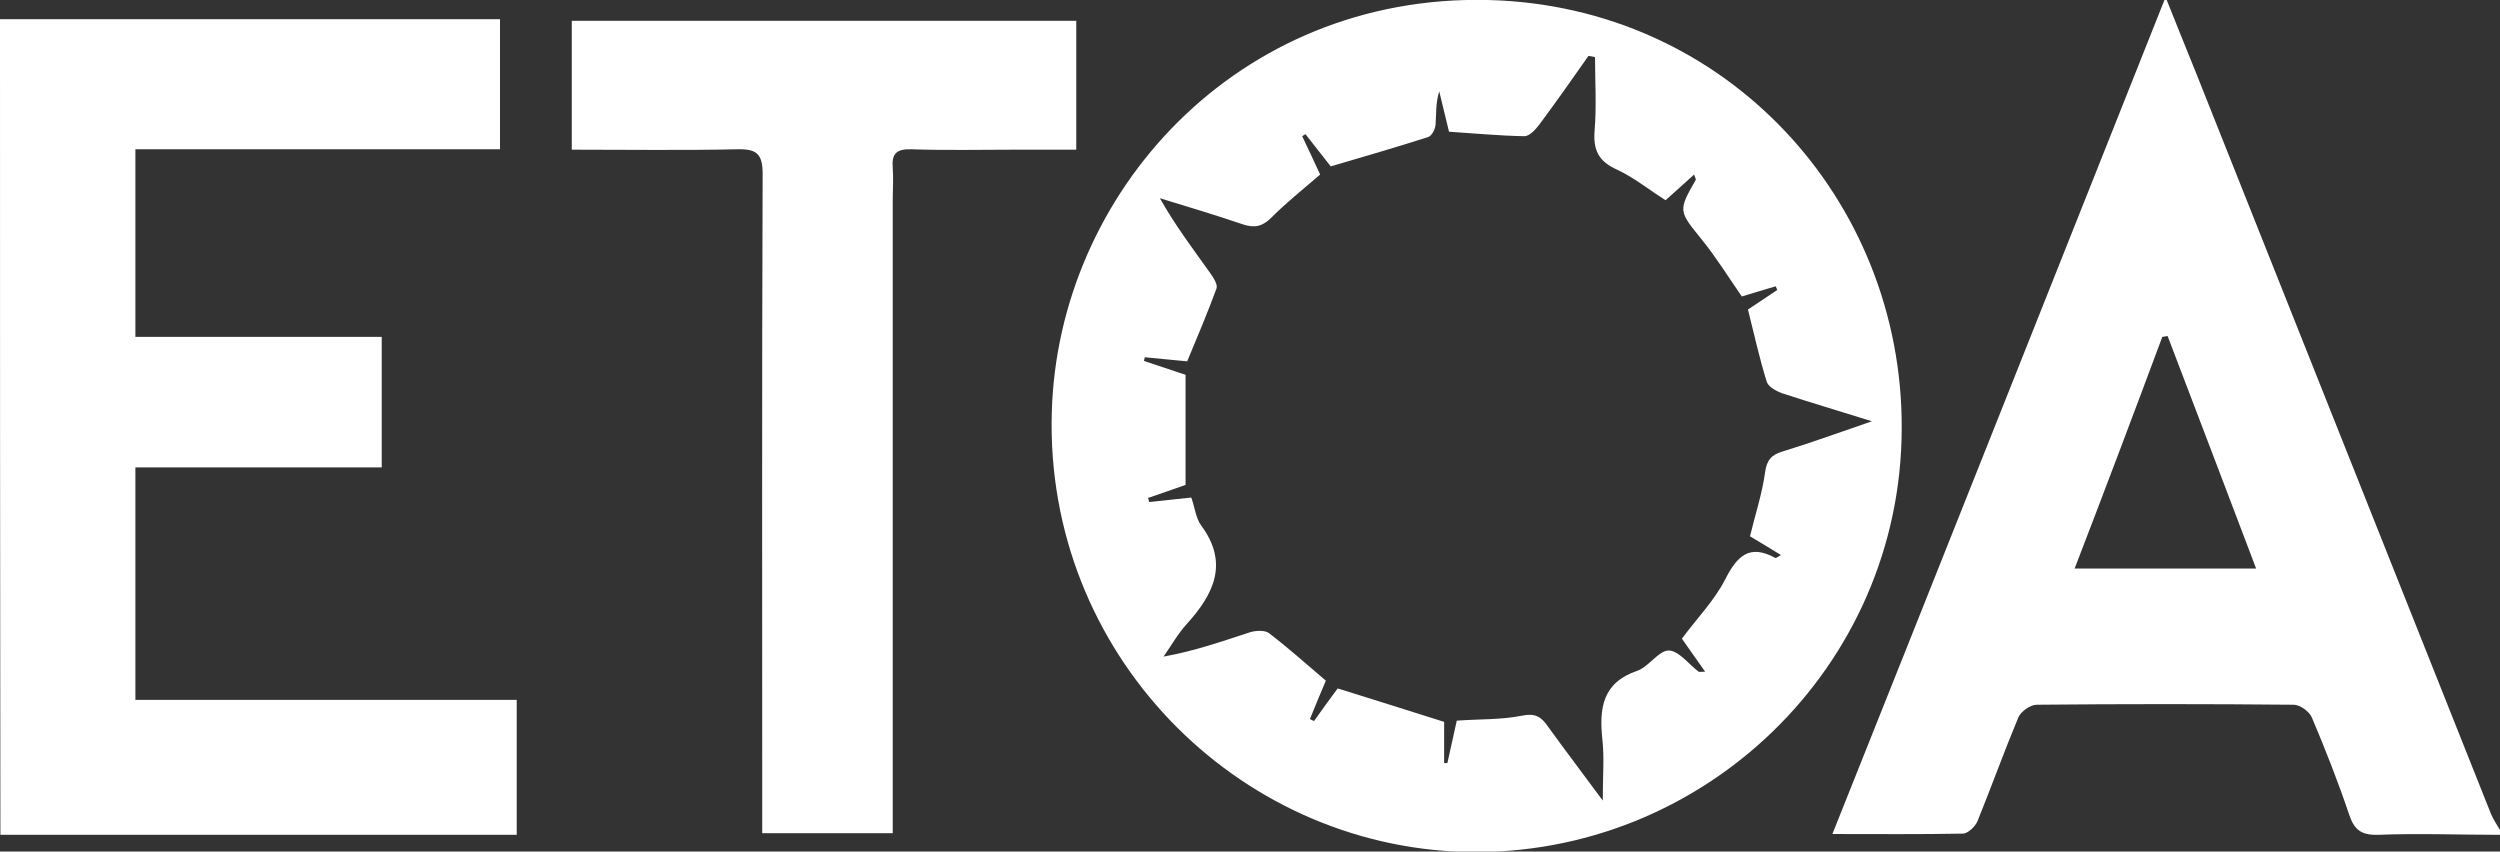
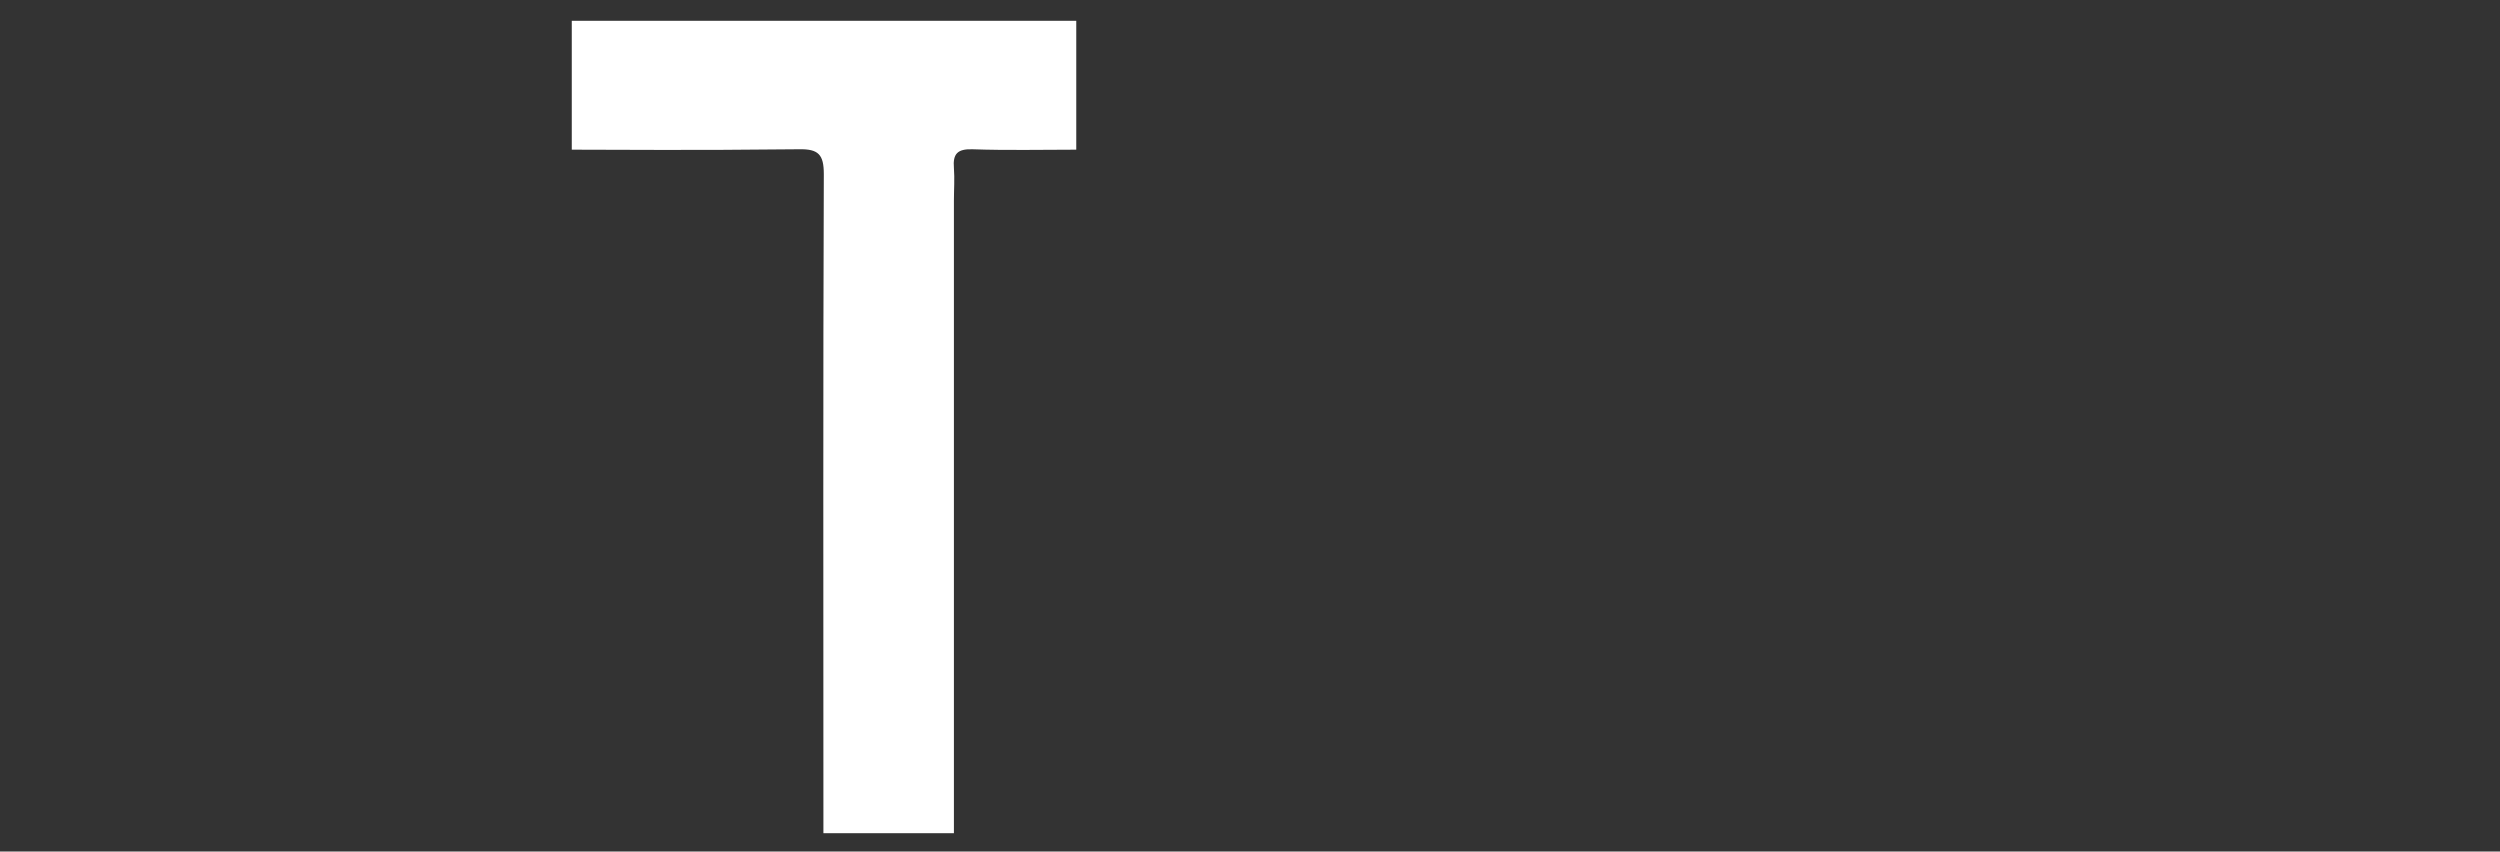
<svg xmlns="http://www.w3.org/2000/svg" version="1.1" x="0px" y="0px" viewBox="0 0 613 208.8" style="enable-background:new 0 0 613 208.8;" xml:space="preserve">
  <rect x="0" y="0" width="613" height="208.8" fill="#333333" stroke="none" />
  <style type="text/css">
	.st0{fill:#FFFFFF;}
</style>
  <g id="AbXCpm.tif">
    <g>
-       <path class="st0" d="M0,4.7c40.8,0,81.5,0,122.6,0c0,10.7,0,21,0,31.9c-29.7,0-59.4,0-89.4,0c0,15.5,0,30.5,0,46    c20.1,0,40.1,0,60.4,0c0,10.9,0,21.1,0,32c-20.1,0-40.1,0-60.4,0c0,19.2,0,37.8,0,57c31,0,62.1,0,93.5,0c0,11.1,0,21.7,0,33.1    c-42.2,0-84.4,0-126.6,0C0,138,0,71.4,0,4.7z" />
-       <path class="st0" d="M613,204.7c-10,0-20-0.4-30,0c-4.2,0.1-5.8-1.4-7-5c-2.7-8-5.8-15.9-9.1-23.7c-0.6-1.5-2.9-3.2-4.5-3.2    c-21-0.2-42-0.2-63,0c-1.6,0-3.9,1.7-4.5,3.1c-3.5,8.4-6.6,17-10,25.4c-0.5,1.3-2.3,3-3.5,3.1c-10.5,0.2-20.9,0.1-32.1,0.1    C476.6,136.2,503.5,68.4,531-0.7c2.7,6.7,4.9,12.3,7.2,17.9c24.2,60.8,48.4,121.6,72.6,182.4c0.6,1.4,1.5,2.7,2.3,4.1    C613,204,613,204.4,613,204.7z M508.7,139.4c15.2,0,29.6,0,44.5,0c-7.3-19.3-14.5-38.1-21.7-57c-0.4,0.1-0.9,0.1-1.3,0.2    C523.2,101.4,516.1,120.2,508.7,139.4z" />
-       <path class="st0" d="M466.3,105c-0.1,58.6-48.7,105.1-106.7,103.9C303,207.6,256.2,160,257.9,101.1C259.4,47.2,303.5-1.4,364.8,0    C423.3,1.4,466.5,49,466.3,105z M323.7,42.8c-4.3,3.7-8.3,6.9-11.9,10.5c-2.2,2.2-4.1,2.7-7.1,1.7c-6.7-2.3-13.5-4.3-20.3-6.4    c3.7,6.6,8.1,12.4,12.3,18.3c0.8,1.1,1.9,2.8,1.6,3.8c-2.2,6-4.7,11.9-7.2,17.9c-3.5-0.3-7-0.7-10.4-1c-0.1,0.3-0.1,0.6-0.2,0.9    c3.4,1.1,6.8,2.3,10.2,3.4c0,9,0,17.9,0,27c-2.8,1-6,2.1-9.2,3.2c0.1,0.3,0.2,0.7,0.3,1c3.4-0.4,6.8-0.7,10.3-1.1    c0.9,2.5,1.1,5,2.4,6.8c6.9,9.3,3.1,16.9-3.5,24.2c-2.2,2.4-3.8,5.3-5.7,8c7.8-1.4,14.5-3.8,21.3-6c1.4-0.4,3.5-0.5,4.5,0.2    c4.7,3.6,9.2,7.6,14,11.7c-1.3,3-2.6,6.2-3.9,9.4c0.3,0.2,0.6,0.3,1,0.5c2-2.8,4-5.6,5.8-8c8.7,2.7,17.2,5.4,26.1,8.2    c0,3.2,0,6.7,0,10.1c0.3,0,0.5,0,0.8,0c0.8-3.6,1.6-7.3,2.3-10.4c5.7-0.4,10.9-0.2,15.9-1.2c3.3-0.7,4.8,0.2,6.5,2.7    c4.1,5.7,8.4,11.3,13.4,18.1c0-6.1,0.4-10.6-0.1-15c-0.8-7.6,0-13.9,8.5-16.8c2.9-1,5.2-4.9,7.7-5c2.5,0,4.9,3.3,7.4,5.2    c0.2,0.1,0.6,0,1.6,0c-2.1-3-4-5.7-5.7-8.1c3.8-5.1,8-9.4,10.6-14.5c2.9-5.7,5.9-8.8,12.3-5.3c0.2,0.1,0.5-0.2,1.4-0.7    c-2.8-1.7-5.2-3.2-7.6-4.6c1.3-5.4,3-10.5,3.7-15.7c0.4-3,1.6-4.3,4.3-5.1c6.9-2.1,13.7-4.6,21.9-7.4c-8.3-2.6-15.1-4.6-21.8-6.8    c-1.5-0.5-3.6-1.6-4-2.9c-1.8-5.8-3.1-11.7-4.6-17.7c2.4-1.6,4.8-3.2,7.2-4.8c-0.1-0.3-0.3-0.6-0.4-0.9c-2.9,0.9-5.8,1.7-8.3,2.5    c-3.4-4.9-6.3-9.6-9.7-13.8c-5.8-7.2-6-7.1-1.6-14.8c0.1-0.2-0.2-0.6-0.4-1.3c-2.4,2.2-4.7,4.2-7,6.3c-4.1-2.6-7.8-5.6-11.9-7.5    c-4.5-2-5.9-4.8-5.5-9.6c0.5-6,0.1-12,0.1-18c-0.5-0.1-1.1-0.2-1.6-0.3c-4,5.7-8,11.4-12.1,16.9c-0.9,1.2-2.4,2.8-3.6,2.8    c-6.1-0.1-12.2-0.7-18.5-1.1c-0.8-3.3-1.6-6.6-2.4-9.9c-0.9,2.9-0.7,5.5-0.9,8.2c-0.1,1.1-0.9,2.7-1.8,3    c-7.8,2.5-15.7,4.8-23.9,7.2c-1.8-2.3-4-5.1-6.2-7.9c-0.3,0.2-0.5,0.3-0.8,0.5C320.7,36.3,322.2,39.6,323.7,42.8z" />
-       <path class="st0" d="M140.2,36.7c0-11,0-21.1,0-31.6c41.2,0,82.2,0,123.7,0c0,10.3,0,20.7,0,31.6c-5.1,0-10,0-15,0    c-8.5,0-17,0.2-25.5-0.1c-3.6-0.1-4.8,1.1-4.5,4.6c0.2,2.6,0,5.3,0,8c0,49.6,0,99.3,0,148.9c0,2,0,3.9,0,6.2c-10.7,0-21,0-32,0    c0-1.9,0-3.8,0-5.7c0-52-0.1-103.9,0.1-155.9c0-4.8-1.3-6.2-6.1-6.1C167.5,36.9,154.1,36.7,140.2,36.7z" />
+       <path class="st0" d="M140.2,36.7c0-11,0-21.1,0-31.6c41.2,0,82.2,0,123.7,0c0,10.3,0,20.7,0,31.6c-8.5,0-17,0.2-25.5-0.1c-3.6-0.1-4.8,1.1-4.5,4.6c0.2,2.6,0,5.3,0,8c0,49.6,0,99.3,0,148.9c0,2,0,3.9,0,6.2c-10.7,0-21,0-32,0    c0-1.9,0-3.8,0-5.7c0-52-0.1-103.9,0.1-155.9c0-4.8-1.3-6.2-6.1-6.1C167.5,36.9,154.1,36.7,140.2,36.7z" />
    </g>
  </g>
</svg>